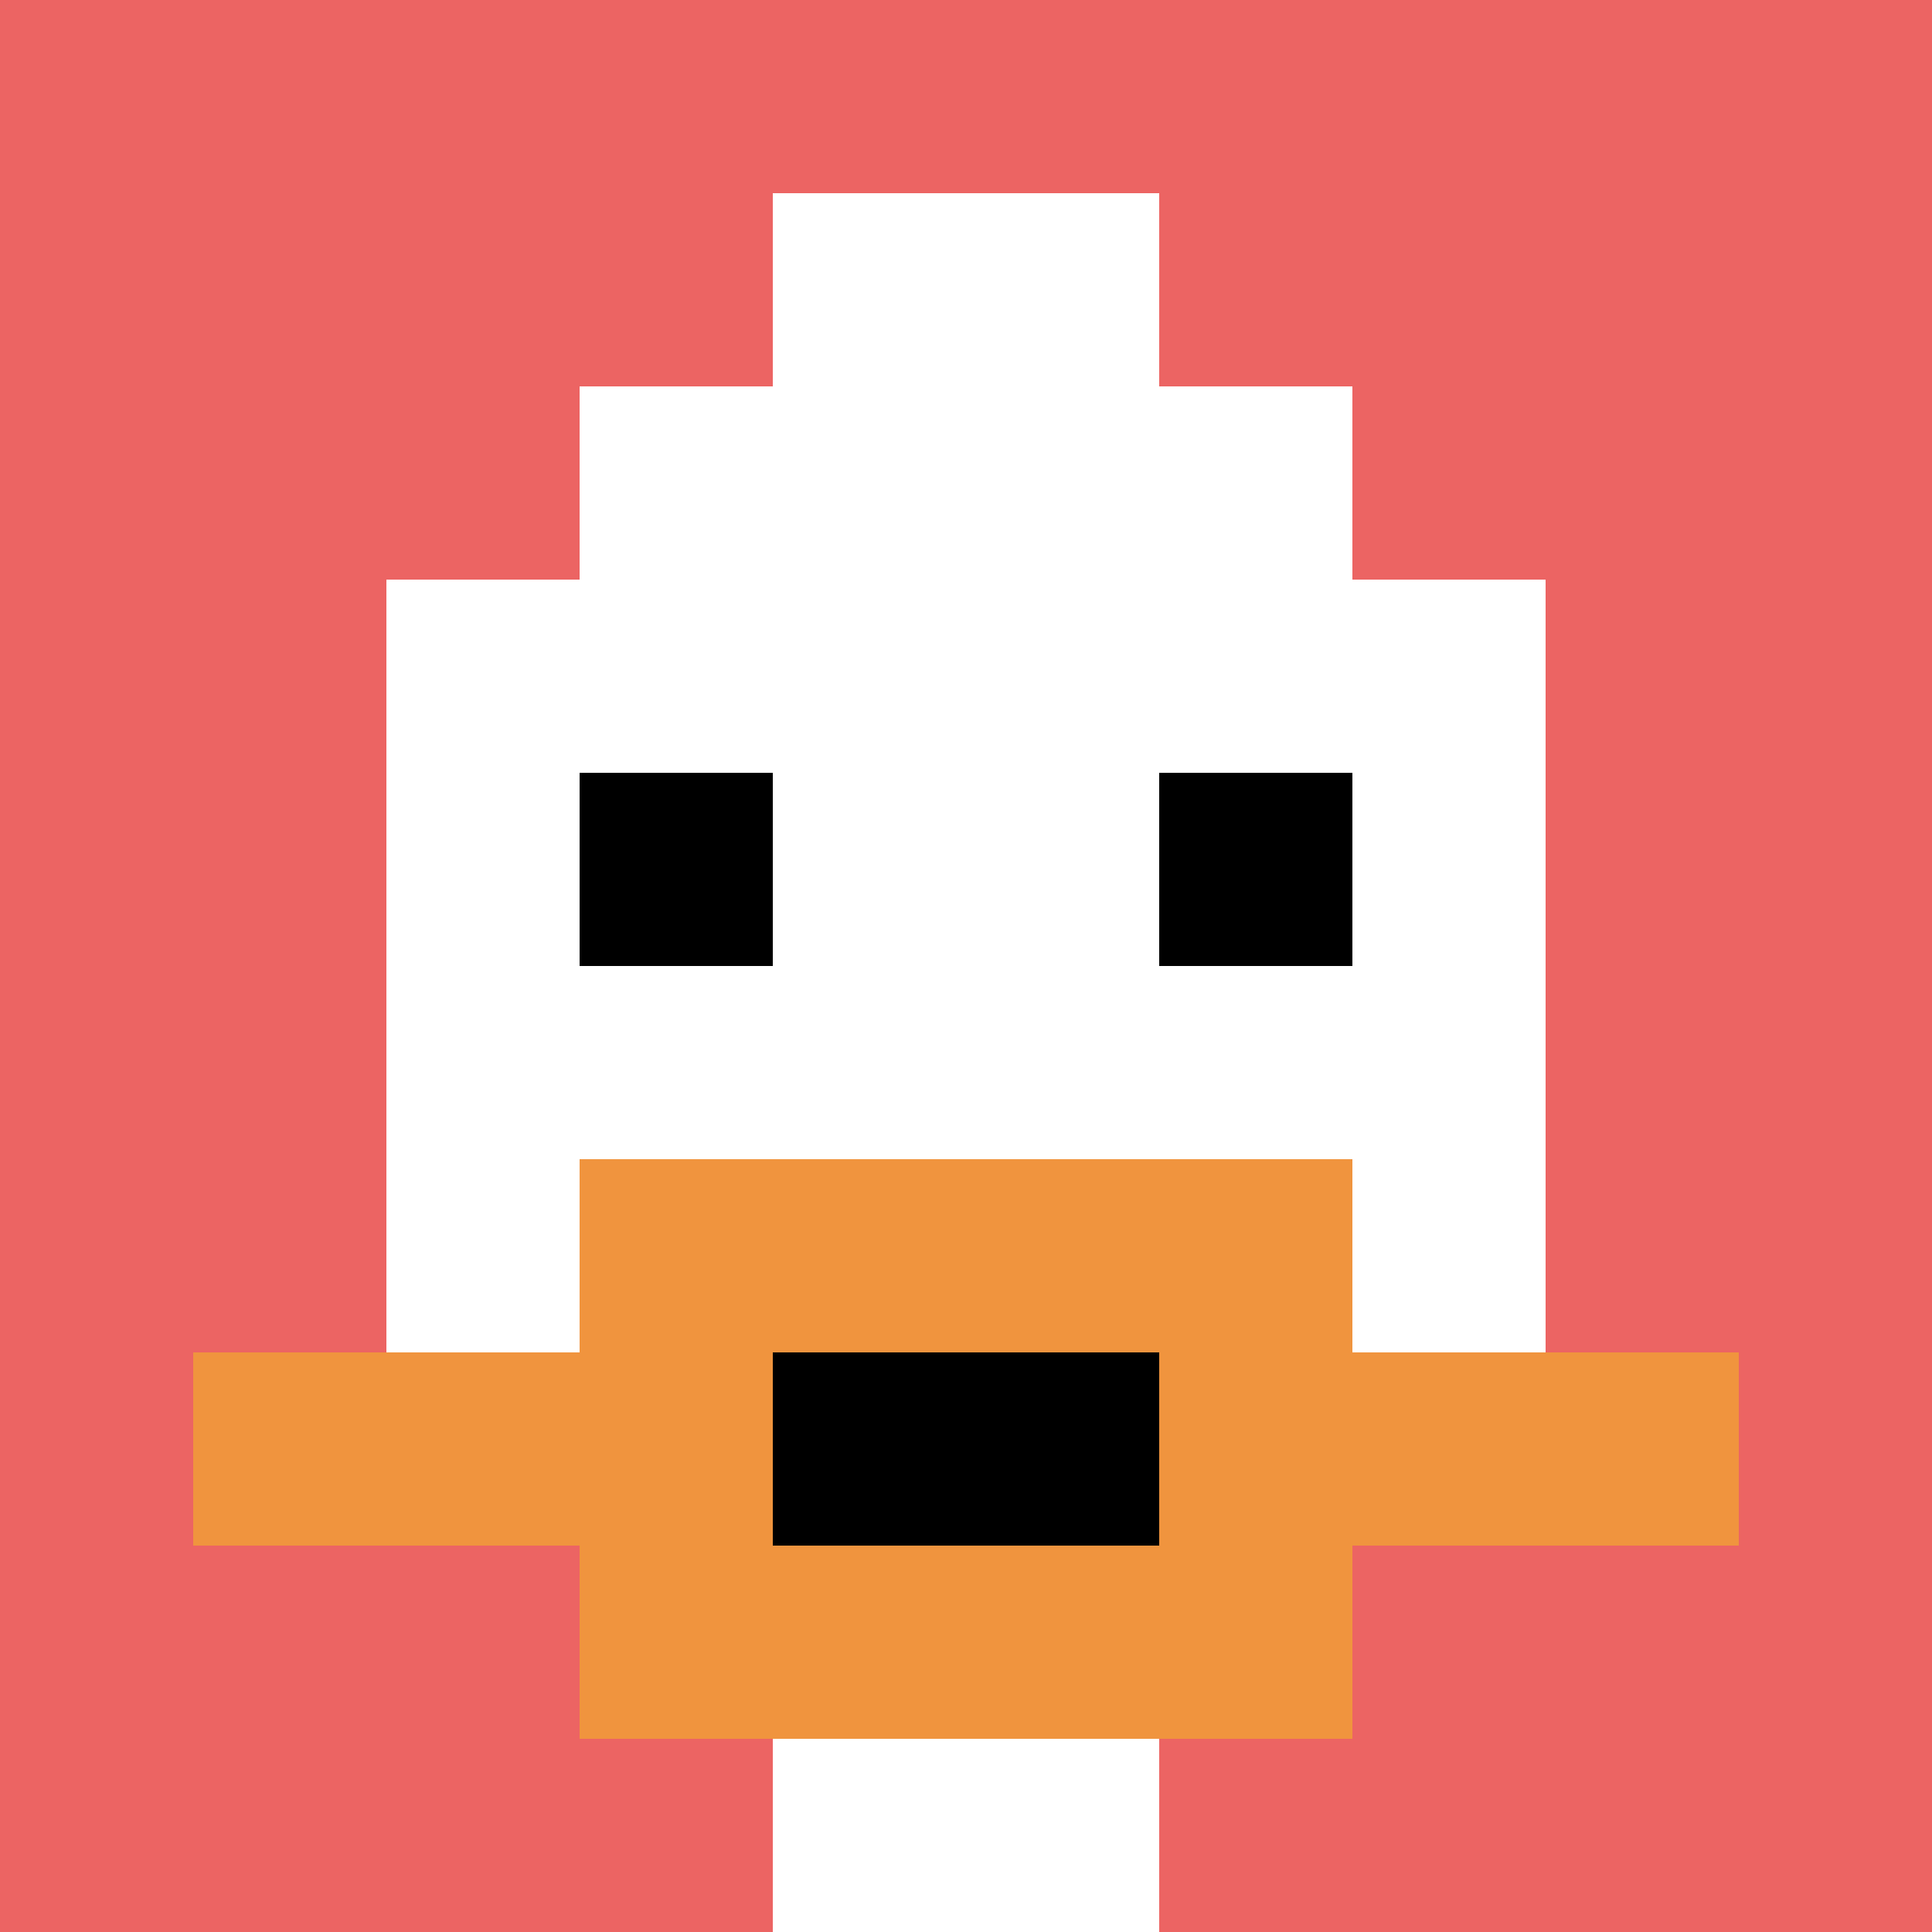
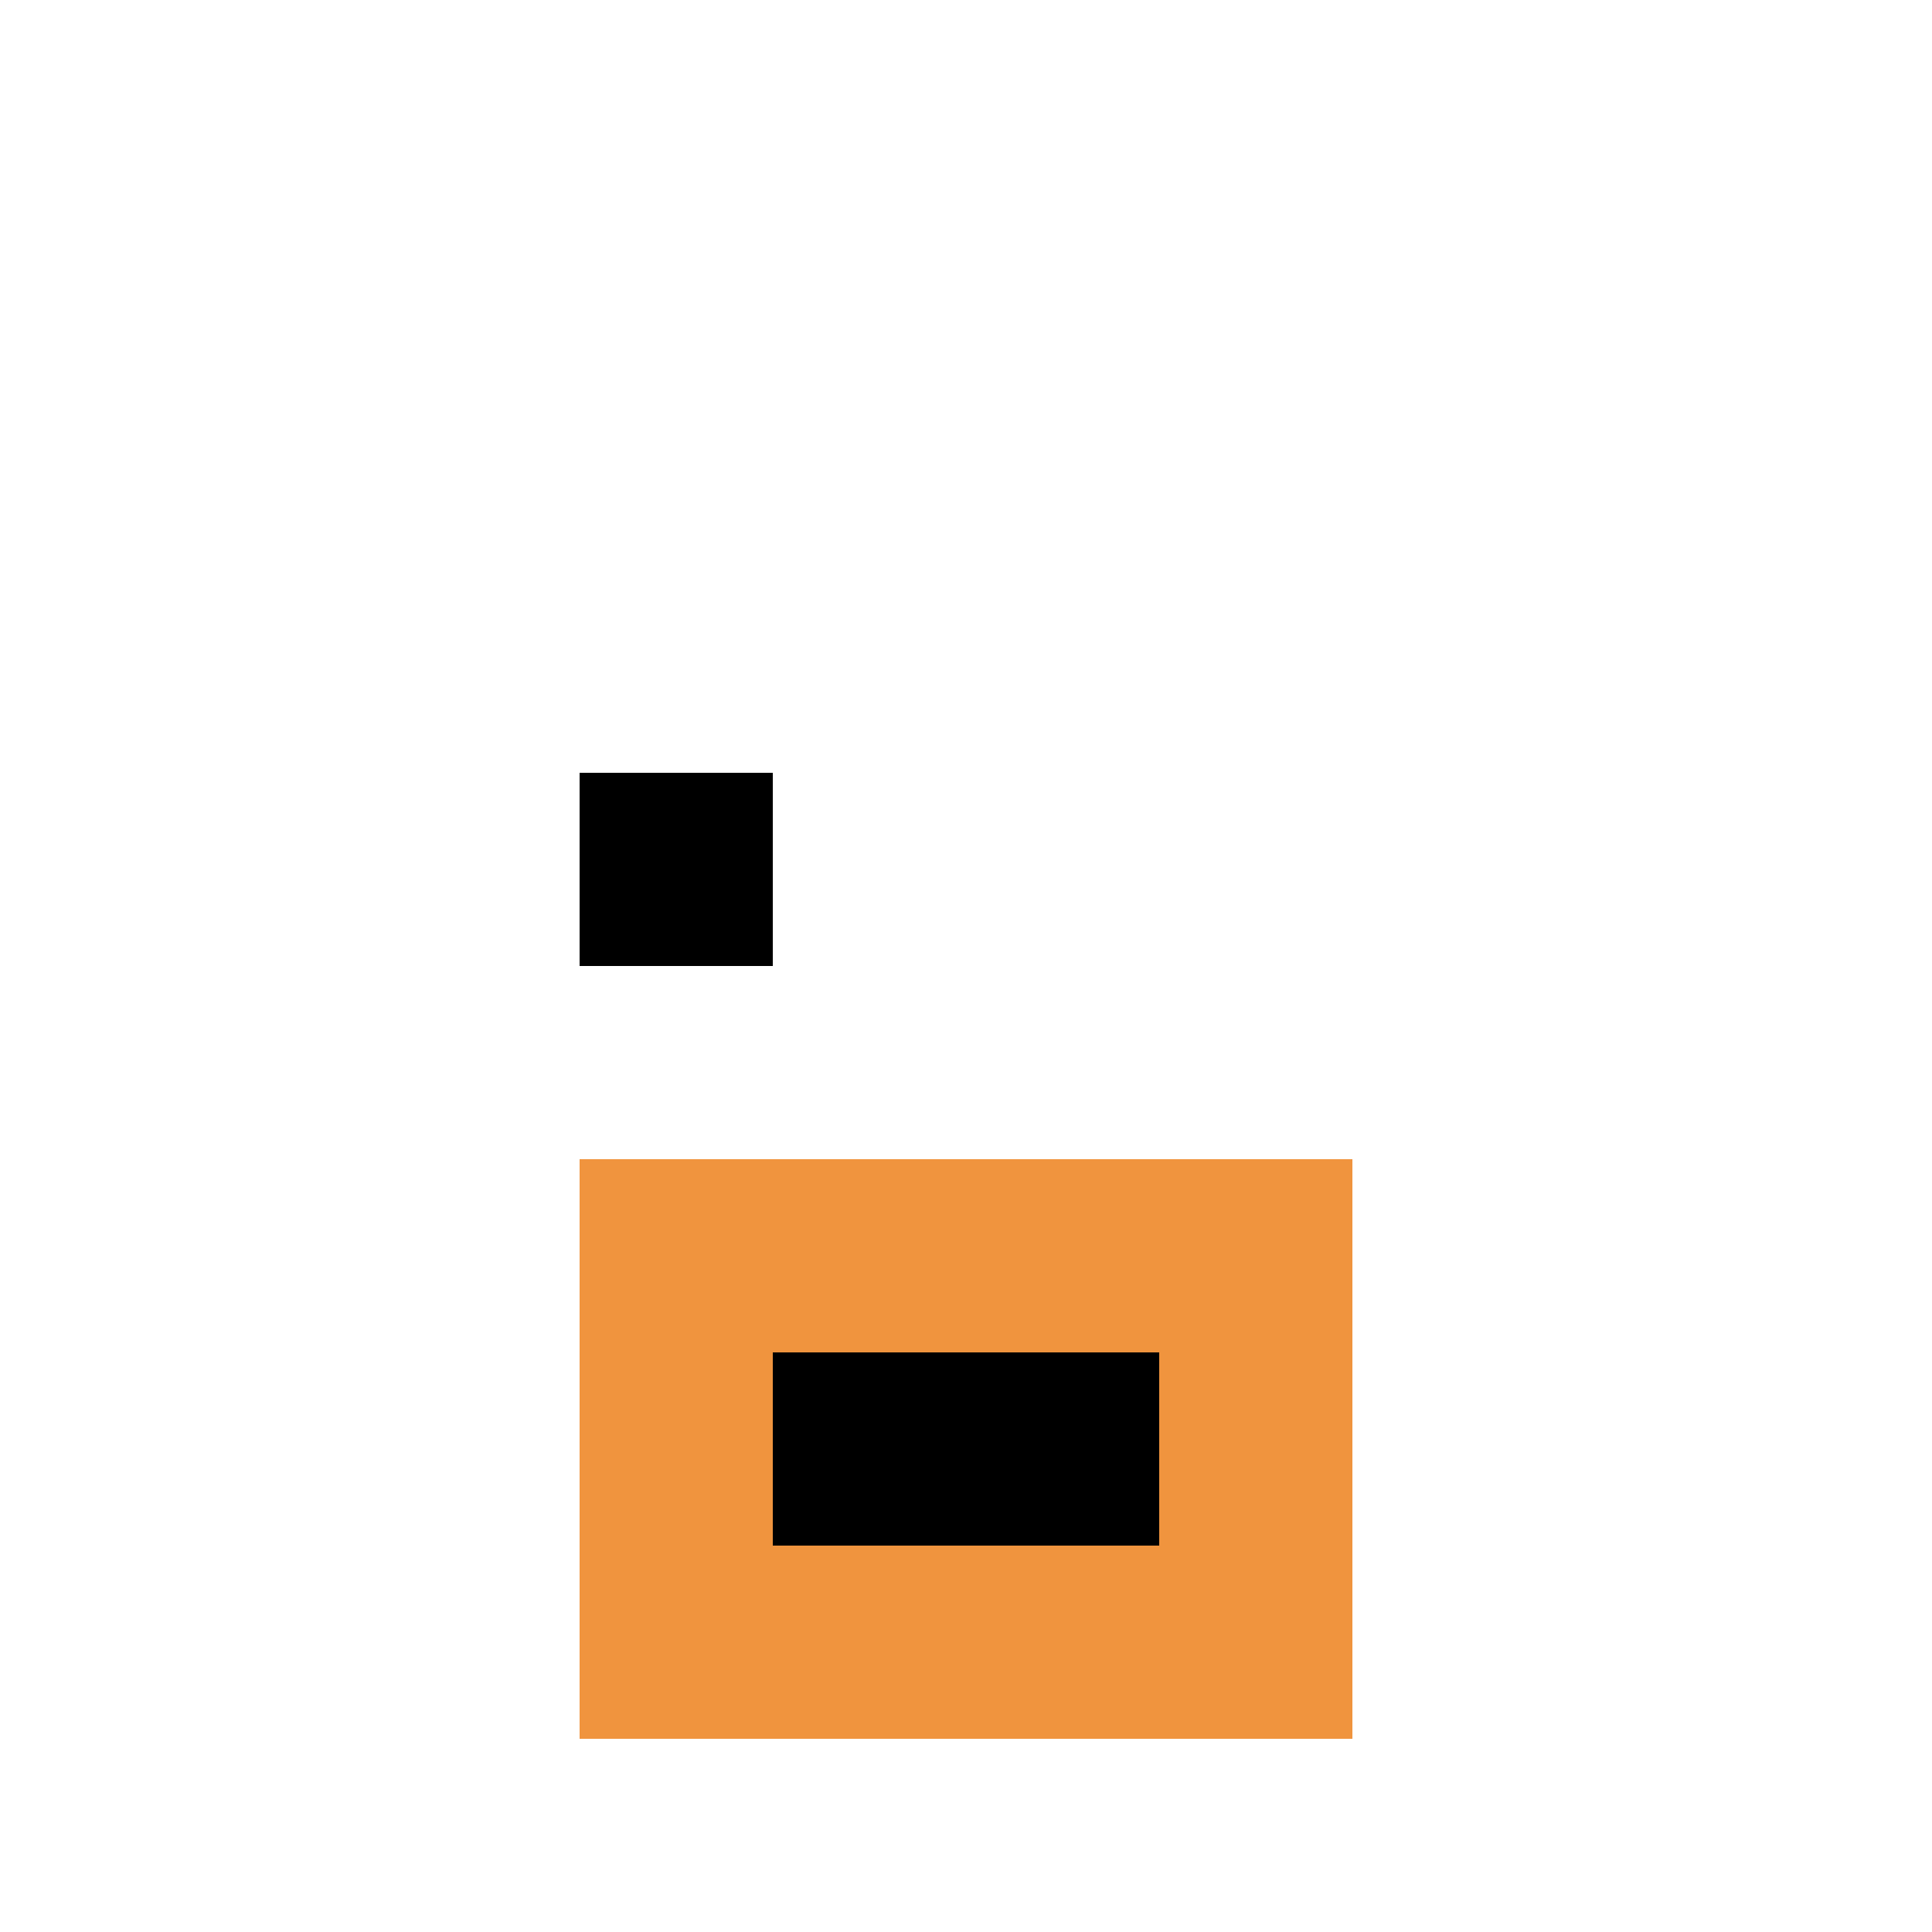
<svg xmlns="http://www.w3.org/2000/svg" version="1.1" width="526" height="526">
  <title>'goose-pfp-557360' by Dmitri Cherniak</title>
  <desc>seed=557360
backgroundColor=#ffffff
padding=20
innerPadding=0
timeout=500
dimension=1
border=false
Save=function(){return n.handleSave()}
frame=18

Rendered at Sun Sep 15 2024 23:26:49 GMT+0800 (中国标准时间)
Generated in 1ms
</desc>
  <defs />
  <rect width="100%" height="100%" fill="#ffffff" />
  <g>
    <g id="0-0">
-       <rect x="0" y="0" height="526" width="526" fill="#EC6463" />
      <g>
        <rect id="0-0-3-2-4-7" x="157.8" y="105.2" width="210.4" height="368.2" fill="#ffffff" />
-         <rect id="0-0-2-3-6-5" x="105.2" y="157.8" width="315.6" height="263" fill="#ffffff" />
        <rect id="0-0-4-8-2-2" x="210.4" y="420.8" width="105.2" height="105.2" fill="#ffffff" />
-         <rect id="0-0-1-7-8-1" x="52.6" y="368.2" width="420.8" height="52.6" fill="#F0943E" />
        <rect id="0-0-3-6-4-3" x="157.8" y="315.6" width="210.4" height="157.8" fill="#F0943E" />
        <rect id="0-0-4-7-2-1" x="210.4" y="368.2" width="105.2" height="52.6" fill="#000000" />
        <rect id="0-0-3-4-1-1" x="157.8" y="210.4" width="52.6" height="52.6" fill="#000000" />
-         <rect id="0-0-6-4-1-1" x="315.6" y="210.4" width="52.6" height="52.6" fill="#000000" />
        <rect id="0-0-4-1-2-2" x="210.4" y="52.6" width="105.2" height="105.2" fill="#ffffff" />
      </g>
      <rect x="0" y="0" stroke="white" stroke-width="0" height="526" width="526" fill="none" />
    </g>
  </g>
</svg>